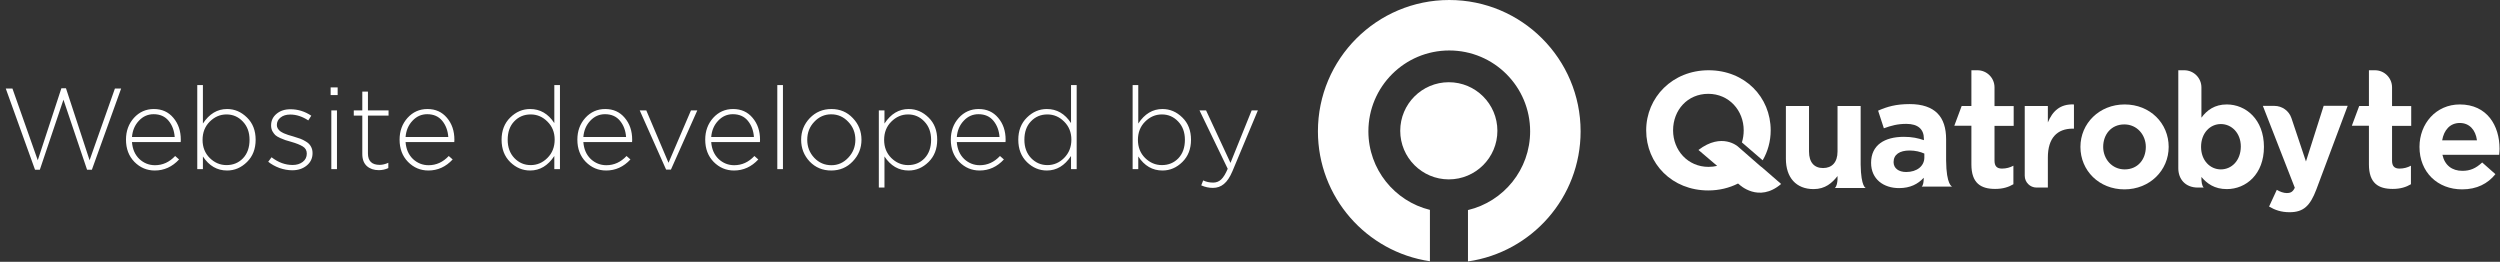
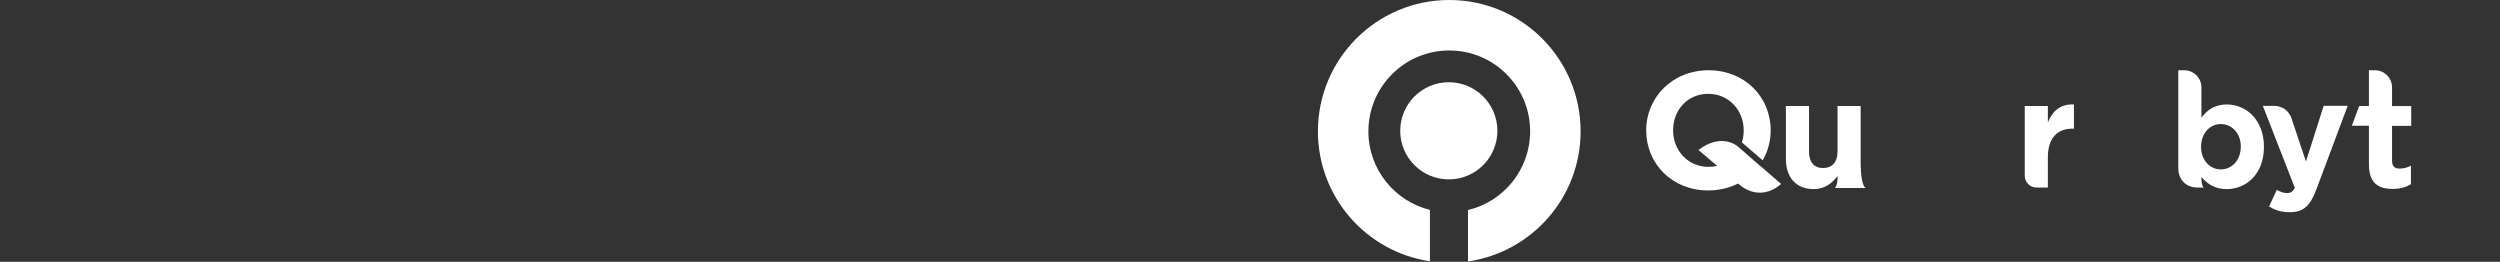
<svg xmlns="http://www.w3.org/2000/svg" width="2779" height="291" viewBox="0 0 2779 291" fill="none">
  <rect x="0" y="0" width="2779" height="291" fill="#333333" stroke="none" />
  <path d="M2276.4 136.1V117.8H2250.7V195.4C2250.7 202.6 2256.6 208.5 2263.8 208.5H2276.4V175C2276.4 153.3 2286.9 143 2304 143H2305.4V116.1C2290.1 115.4 2281.6 123.5 2276.4 136.1Z" fill="white" />
-   <path d="M2361.8 116.1C2333.6 116.1 2312.6 137.2 2312.6 163.3C2312.6 189.7 2333.4 210.5 2361.5 210.5C2389.7 210.5 2410.7 189.4 2410.7 163.3C2410.7 136.9 2389.9 116.1 2361.8 116.1ZM2361.8 188.3C2347.6 188.3 2337.9 176.6 2337.9 163.3C2337.9 149.6 2346.7 138.3 2361.4 138.3C2375.6 138.3 2385.3 150 2385.3 163.3C2385.3 177 2376.5 188.3 2361.8 188.3Z" fill="white" />
  <path d="M2563.3 179.5L2547.2 131.4C2544.5 123.2 2536.8 117.7 2528.2 117.7H2515.4L2550.9 208.7C2548.7 213.3 2546.3 214.6 2541.9 214.6C2538.5 214.6 2534.3 213.1 2530.9 211L2522.3 229.6C2528.9 233.5 2535.8 235.9 2545.1 235.9C2560.5 235.9 2567.9 229 2574.9 210.5L2609.7 117.6H2583L2563.3 179.5Z" fill="white" />
  <path d="M2659 97.1C2659 86.6 2650.5 78.1 2640 78.1H2633.3V117.8H2622.5L2614.3 139.8H2633.3V182.8C2633.3 203.8 2644 210 2659.7 210C2668.3 210 2674.6 208 2680 204.8V184.2C2676.3 186.2 2672 187.4 2667.3 187.4C2661.5 187.4 2659 184.5 2659 178.6V139.9H2680.3V117.9H2659V97.1Z" fill="white" />
-   <path d="M2778.5 165.3C2778.5 139.6 2764.6 116.1 2734.3 116.1C2707.9 116.1 2689.5 137.4 2689.5 163.3C2689.5 191.4 2709.6 210.5 2736.9 210.5C2753.3 210.5 2765.5 204.1 2773.9 193.6L2759.2 180.6C2752.1 187.2 2745.8 189.9 2737.2 189.9C2725.7 189.9 2717.6 183.8 2715 172.1H2778.1C2778.3 169.7 2778.5 167.4 2778.5 165.3ZM2714.7 156C2716.7 144.3 2723.7 136.7 2734.3 136.7C2745.1 136.7 2751.9 144.5 2753.4 156H2714.7Z" fill="white" />
-   <path d="M2163.3 178.2V154.7C2163.3 142.5 2160.3 132.5 2153.5 125.8C2147.1 119.4 2136.9 115.7 2122.9 115.7C2107.5 115.7 2097.7 118.6 2087.7 123L2094.1 142.6C2102.4 139.6 2109.3 137.7 2119.1 137.7C2132 137.7 2138.6 143.6 2138.6 154.3V155.8C2132.2 153.6 2125.6 152.1 2116.4 152.1C2094.9 152.1 2079.9 161.2 2079.9 181C2079.9 199.3 2093.9 209.1 2111 209.1C2123.5 209.1 2132.1 204.5 2138.4 197.6V199.2C2138.3 201.5 2138 205.8 2136.2 207.4H2138.4H2141.3H2149H2157.4H2163.3H2170C2170 207.3 2163.5 206.1 2163.3 178.2ZM2118.9 191.2C2110.6 191.2 2104.9 187.1 2104.9 180.2C2104.9 171.7 2111.7 167.3 2122.7 167.3C2129 167.3 2134.7 168.7 2139.1 170.7V175.3C2139 184.6 2130.9 191.2 2118.9 191.2Z" fill="white" />
  <path d="M2475.3 116.1C2461.9 116.1 2453.3 122.4 2447.1 130.8V97.2C2447.1 86.6 2438.5 78.1 2428 78.1H2421.4V187C2421.4 198.9 2429 208.4 2442.9 208.5H2447.1H2449.7C2447.5 206.7 2447.1 201.2 2447.1 198.4V196.7C2453.2 204 2461.6 210.2 2475.3 210.2C2496.8 210.2 2516.6 193.6 2516.6 163.3C2516.6 132.7 2496.4 116.1 2475.3 116.1ZM2468.7 188.3C2456.7 188.3 2446.7 178.3 2446.7 163.3C2446.7 147.9 2456.7 137.9 2468.7 137.9C2480.7 137.9 2490.9 147.9 2490.9 162.9C2490.8 178.5 2480.7 188.3 2468.7 188.3Z" fill="white" />
  <path d="M1957.6 185.3L1955.7 183.7L1932 163C1932 163 1914.2 146.7 1888 166.7L1908.8 184.4C1905.8 185.1 1902.5 185.5 1899.2 185.5C1876.1 185.5 1859.8 167 1859.8 144.9C1859.8 122.4 1875.8 104.3 1898.9 104.3C1922 104.3 1938.3 122.8 1938.3 144.9C1938.3 149.6 1937.6 154.1 1936.3 158.3L1959.4 178.2C1965.1 168.4 1968.3 157 1968.3 144.9C1968.3 107.8 1939.5 78.1 1899.3 78.1C1859.1 78.1 1829.9 108.2 1829.9 144.9C1829.9 182 1858.7 211.7 1898.9 211.7C1911.1 211.7 1922.3 208.9 1932 204L1933.5 205.2C1933.5 205.2 1954.9 225.9 1979.9 204.5L1958.6 186L1957.6 185.3Z" fill="white" />
-   <path d="M2217.1 97.1C2217.1 86.6 2208.6 78.1 2198.1 78.1H2191.4V117.8H2180.6L2172.4 139.8H2191.4V182.8C2191.4 203.8 2202.1 210 2217.8 210C2226.4 210 2232.7 208 2238.1 204.8V184.2C2234.4 186.2 2230.1 187.4 2225.4 187.4C2219.6 187.4 2217.1 184.5 2217.1 178.6V139.9H2238.4V117.9H2217.1V97.1Z" fill="white" />
  <path d="M2068.3 183V117.8H2042.6V168.4C2042.6 180.6 2036.3 186.8 2026.5 186.8C2016.7 186.8 2010.9 180.5 2010.9 168.4V117.8H1985.2V176.5C1985.2 197.3 1996.5 210.2 2016 210.2C2029 210.2 2036.6 203.3 2042.6 195.7V199.5C2042.4 202.7 2041.8 207.1 2039.6 209H2074.1C2074.1 209 2068.7 208.3 2068.3 183Z" fill="white" />
  <path d="M1611 0C1530.4 0 1465 65.4 1465 146C1465 219.3 1519 280 1589.5 290.4V233.3C1550.3 223.7 1521.1 188.2 1521.1 146C1521.1 96.4 1561.3 56.1 1611 56.1C1660.7 56.1 1700.9 96.3 1700.9 146C1700.9 188.5 1671.4 224.1 1631.8 233.5V290.6C1702.6 280.4 1757 219.6 1757 146C1757 65.4 1691.6 0 1611 0Z" fill="url(#paint0_linear_12_57)" />
  <path d="M1610.5 199.4C1640.32 199.4 1664.5 175.223 1664.5 145.4C1664.5 115.577 1640.32 91.4 1610.5 91.4C1580.68 91.4 1556.5 115.577 1556.5 145.4C1556.5 175.223 1580.68 199.4 1610.5 199.4Z" fill="white" />
-   <path d="M38.912 188.64L6.4 98.4H13.824L41.984 178.144L68.224 98.144H73.344L99.584 178.144L127.744 98.4H134.656L102.144 188.64H96.768L70.528 110.816L44.288 188.64H38.912ZM172.049 189.536C163.26 189.536 155.708 186.336 149.393 179.936C143.164 173.536 140.049 165.301 140.049 155.232C140.049 145.675 142.993 137.611 148.881 131.04C154.854 124.469 162.236 121.184 171.025 121.184C179.985 121.184 187.196 124.427 192.657 130.912C198.204 137.397 200.977 145.547 200.977 155.36C200.977 156.384 200.934 157.237 200.849 157.92H146.705C147.302 165.771 150.033 172.043 154.897 176.736C159.846 181.344 165.649 183.648 172.305 183.648C180.838 183.648 188.305 180.235 194.705 173.408L199.057 177.248C191.462 185.44 182.46 189.536 172.049 189.536ZM146.705 152.288H194.193C193.681 145.12 191.42 139.104 187.409 134.24C183.398 129.376 177.852 126.944 170.769 126.944C164.369 126.944 158.908 129.376 154.385 134.24C149.862 139.019 147.302 145.035 146.705 152.288ZM252.431 189.536C241.338 189.536 232.378 184.331 225.551 173.92V188H219.279V94.56H225.551V137.312C232.634 126.56 241.594 121.184 252.431 121.184C260.794 121.184 268.175 124.341 274.575 130.656C280.975 136.885 284.175 145.12 284.175 155.36C284.175 165.515 280.975 173.749 274.575 180.064C268.175 186.379 260.794 189.536 252.431 189.536ZM251.791 183.52C259.13 183.52 265.231 181.003 270.095 175.968C274.959 170.848 277.391 163.979 277.391 155.36C277.391 146.997 274.874 140.213 269.839 135.008C264.89 129.803 258.874 127.2 251.791 127.2C244.708 127.2 238.479 129.888 233.103 135.264C227.812 140.555 225.167 147.296 225.167 155.488C225.167 163.595 227.812 170.293 233.103 175.584C238.479 180.875 244.708 183.52 251.791 183.52ZM324.899 189.28C320.206 189.28 315.427 188.427 310.563 186.72C305.784 184.928 301.646 182.624 298.147 179.808L301.859 174.816C309.283 180.533 317.091 183.392 325.283 183.392C329.806 183.392 333.56 182.24 336.547 179.936C339.534 177.632 341.027 174.56 341.027 170.72C341.027 167.221 339.534 164.576 336.547 162.784C333.646 160.992 329.379 159.285 323.747 157.664C320.76 156.811 318.584 156.171 317.219 155.744C315.854 155.317 313.934 154.549 311.459 153.44C308.984 152.331 307.15 151.221 305.955 150.112C304.846 149.003 303.779 147.552 302.755 145.76C301.816 143.883 301.347 141.792 301.347 139.488C301.347 134.197 303.352 129.888 307.363 126.56C311.374 123.147 316.536 121.44 322.851 121.44C331.128 121.44 338.851 123.829 346.019 128.608L342.691 133.856C336.12 129.504 329.422 127.328 322.595 127.328C318.158 127.328 314.574 128.437 311.843 130.656C309.112 132.789 307.747 135.563 307.747 138.976C307.747 140.341 308.088 141.621 308.771 142.816C309.539 144.011 310.392 144.992 311.331 145.76C312.355 146.528 313.763 147.339 315.555 148.192C317.432 148.96 319.011 149.557 320.291 149.984C321.656 150.411 323.534 150.965 325.923 151.648C329.166 152.587 331.811 153.44 333.859 154.208C335.907 154.976 338.083 156.085 340.387 157.536C342.776 158.987 344.526 160.779 345.635 162.912C346.83 164.96 347.427 167.392 347.427 170.208C347.427 175.925 345.251 180.533 340.899 184.032C336.632 187.531 331.299 189.28 324.899 189.28ZM368.3 188V122.72H374.572V188H368.3ZM367.532 105.696V97.12H375.34V105.696H367.532ZM421.039 189.152C415.663 189.152 411.268 187.659 407.855 184.672C404.442 181.6 402.735 177.12 402.735 171.232V128.48H393.263V122.72H402.735V101.856H409.007V122.72H431.919V128.48H409.007V170.592C409.007 179.04 413.359 183.264 422.063 183.264C425.05 183.264 428.25 182.496 431.663 180.96V186.848C428.335 188.384 424.794 189.152 421.039 189.152ZM476.174 189.536C467.385 189.536 459.833 186.336 453.518 179.936C447.289 173.536 444.174 165.301 444.174 155.232C444.174 145.675 447.118 137.611 453.006 131.04C458.979 124.469 466.361 121.184 475.15 121.184C484.11 121.184 491.321 124.427 496.782 130.912C502.329 137.397 505.102 145.547 505.102 155.36C505.102 156.384 505.059 157.237 504.974 157.92H450.83C451.427 165.771 454.158 172.043 459.022 176.736C463.971 181.344 469.774 183.648 476.43 183.648C484.963 183.648 492.43 180.235 498.83 173.408L503.182 177.248C495.587 185.44 486.585 189.536 476.174 189.536ZM450.83 152.288H498.318C497.806 145.12 495.545 139.104 491.534 134.24C487.523 129.376 481.977 126.944 474.894 126.944C468.494 126.944 463.033 129.376 458.51 134.24C453.987 139.019 451.427 145.035 450.83 152.288ZM589.299 189.536C580.936 189.536 573.555 186.421 567.155 180.192C560.755 173.877 557.555 165.6 557.555 155.36C557.555 145.205 560.755 136.971 567.155 130.656C573.555 124.341 580.936 121.184 589.299 121.184C600.392 121.184 609.352 126.389 616.179 136.8V94.56H622.451V188H616.179V173.408C609.096 184.16 600.136 189.536 589.299 189.536ZM571.763 175.712C576.798 180.917 582.856 183.52 589.939 183.52C597.022 183.52 603.208 180.875 608.499 175.584C613.875 170.208 616.563 163.424 616.563 155.232C616.563 147.125 613.875 140.427 608.499 135.136C603.208 129.845 597.022 127.2 589.939 127.2C582.6 127.2 576.499 129.76 571.635 134.88C566.771 139.915 564.339 146.741 564.339 155.36C564.339 163.723 566.814 170.507 571.763 175.712ZM673.799 189.536C665.01 189.536 657.458 186.336 651.143 179.936C644.914 173.536 641.799 165.301 641.799 155.232C641.799 145.675 644.743 137.611 650.631 131.04C656.604 124.469 663.986 121.184 672.775 121.184C681.735 121.184 688.946 124.427 694.407 130.912C699.954 137.397 702.727 145.547 702.727 155.36C702.727 156.384 702.684 157.237 702.599 157.92H648.455C649.052 165.771 651.783 172.043 656.647 176.736C661.596 181.344 667.399 183.648 674.055 183.648C682.588 183.648 690.055 180.235 696.455 173.408L700.807 177.248C693.212 185.44 684.21 189.536 673.799 189.536ZM648.455 152.288H695.943C695.431 145.12 693.17 139.104 689.159 134.24C685.148 129.376 679.602 126.944 672.519 126.944C666.119 126.944 660.658 129.376 656.135 134.24C651.612 139.019 649.052 145.035 648.455 152.288ZM740.435 188.512L711.123 122.72H718.419L743.123 180.96L768.083 122.72H775.123L745.811 188.512H740.435ZM815.924 189.536C807.135 189.536 799.583 186.336 793.268 179.936C787.039 173.536 783.924 165.301 783.924 155.232C783.924 145.675 786.868 137.611 792.756 131.04C798.729 124.469 806.111 121.184 814.9 121.184C823.86 121.184 831.071 124.427 836.532 130.912C842.079 137.397 844.852 145.547 844.852 155.36C844.852 156.384 844.809 157.237 844.724 157.92H790.58C791.177 165.771 793.908 172.043 798.772 176.736C803.721 181.344 809.524 183.648 816.18 183.648C824.713 183.648 832.18 180.235 838.58 173.408L842.932 177.248C835.337 185.44 826.335 189.536 815.924 189.536ZM790.58 152.288H838.068C837.556 145.12 835.295 139.104 831.284 134.24C827.273 129.376 821.727 126.944 814.644 126.944C808.244 126.944 802.783 129.376 798.26 134.24C793.737 139.019 791.177 145.035 790.58 152.288ZM864.05 188V94.56H870.322V188H864.05ZM947.893 179.424C941.493 186.165 933.514 189.536 923.957 189.536C914.4 189.536 906.421 186.208 900.021 179.552C893.706 172.811 890.549 164.747 890.549 155.36C890.549 146.059 893.749 138.037 900.149 131.296C906.634 124.555 914.656 121.184 924.213 121.184C933.77 121.184 941.706 124.555 948.021 131.296C954.421 137.952 957.621 145.973 957.621 155.36C957.621 164.661 954.378 172.683 947.893 179.424ZM924.213 183.648C931.466 183.648 937.696 180.875 942.901 175.328C948.192 169.781 950.837 163.125 950.837 155.36C950.837 147.509 948.192 140.853 942.901 135.392C937.696 129.845 931.381 127.072 923.957 127.072C916.618 127.072 910.346 129.845 905.141 135.392C899.936 140.853 897.333 147.509 897.333 155.36C897.333 163.211 899.936 169.909 905.141 175.456C910.346 180.917 916.704 183.648 924.213 183.648ZM976.904 208.48V122.72H983.176V137.312C990.259 126.56 999.219 121.184 1010.06 121.184C1018.42 121.184 1025.8 124.341 1032.2 130.656C1038.6 136.885 1041.8 145.12 1041.8 155.36C1041.8 165.515 1038.6 173.749 1032.2 180.064C1025.8 186.379 1018.42 189.536 1010.06 189.536C998.963 189.536 990.003 184.331 983.176 173.92V208.48H976.904ZM1009.42 183.52C1016.75 183.52 1022.86 181.003 1027.72 175.968C1032.58 170.848 1035.02 163.979 1035.02 155.36C1035.02 146.997 1032.5 140.213 1027.46 135.008C1022.51 129.803 1016.5 127.2 1009.42 127.2C1002.33 127.2 996.104 129.888 990.728 135.264C985.437 140.555 982.792 147.296 982.792 155.488C982.792 163.595 985.437 170.293 990.728 175.584C996.104 180.875 1002.33 183.52 1009.42 183.52ZM1088.92 189.536C1080.13 189.536 1072.58 186.336 1066.27 179.936C1060.04 173.536 1056.92 165.301 1056.92 155.232C1056.92 145.675 1059.87 137.611 1065.76 131.04C1071.73 124.469 1079.11 121.184 1087.9 121.184C1096.86 121.184 1104.07 124.427 1109.53 130.912C1115.08 137.397 1117.85 145.547 1117.85 155.36C1117.85 156.384 1117.81 157.237 1117.72 157.92H1063.58C1064.18 165.771 1066.91 172.043 1071.77 176.736C1076.72 181.344 1082.52 183.648 1089.18 183.648C1097.71 183.648 1105.18 180.235 1111.58 173.408L1115.93 177.248C1108.34 185.44 1099.33 189.536 1088.92 189.536ZM1063.58 152.288H1111.07C1110.56 145.12 1108.29 139.104 1104.28 134.24C1100.27 129.376 1094.73 126.944 1087.64 126.944C1081.24 126.944 1075.78 129.376 1071.26 134.24C1066.74 139.019 1064.18 145.035 1063.58 152.288ZM1163.67 189.536C1155.31 189.536 1147.93 186.421 1141.53 180.192C1135.13 173.877 1131.93 165.6 1131.93 155.36C1131.93 145.205 1135.13 136.971 1141.53 130.656C1147.93 124.341 1155.31 121.184 1163.67 121.184C1174.77 121.184 1183.73 126.389 1190.55 136.8V94.56H1196.83V188H1190.55V173.408C1183.47 184.16 1174.51 189.536 1163.67 189.536ZM1146.14 175.712C1151.17 180.917 1157.23 183.52 1164.31 183.52C1171.4 183.52 1177.58 180.875 1182.87 175.584C1188.25 170.208 1190.94 163.424 1190.94 155.232C1190.94 147.125 1188.25 140.427 1182.87 135.136C1177.58 129.845 1171.4 127.2 1164.31 127.2C1156.98 127.2 1150.87 129.76 1146.01 134.88C1141.15 139.915 1138.71 146.741 1138.71 155.36C1138.71 163.723 1141.19 170.507 1146.14 175.712ZM1292.18 189.536C1281.09 189.536 1272.13 184.331 1265.3 173.92V188H1259.03V94.56H1265.3V137.312C1272.38 126.56 1281.34 121.184 1292.18 121.184C1300.54 121.184 1307.93 124.341 1314.33 130.656C1320.73 136.885 1323.93 145.12 1323.93 155.36C1323.93 165.515 1320.73 173.749 1314.33 180.064C1307.93 186.379 1300.54 189.536 1292.18 189.536ZM1291.54 183.52C1298.88 183.52 1304.98 181.003 1309.85 175.968C1314.71 170.848 1317.14 163.979 1317.14 155.36C1317.14 146.997 1314.62 140.213 1309.59 135.008C1304.64 129.803 1298.62 127.2 1291.54 127.2C1284.46 127.2 1278.23 129.888 1272.85 135.264C1267.56 140.555 1264.92 147.296 1264.92 155.488C1264.92 163.595 1267.56 170.293 1272.85 175.584C1278.23 180.875 1284.46 183.52 1291.54 183.52ZM1348.22 208.864C1343.86 208.864 1339.55 207.925 1335.29 206.048L1337.46 200.544C1340.79 202.165 1344.5 202.976 1348.6 202.976C1352.01 202.976 1354.96 201.824 1357.43 199.52C1359.91 197.216 1362.34 193.248 1364.73 187.616L1333.37 122.72H1340.66L1367.8 181.088L1391.35 122.72H1398.26L1369.98 190.304C1367.16 196.96 1364 201.696 1360.5 204.512C1357.09 207.413 1352.99 208.864 1348.22 208.864Z" fill="white" />
  <defs>
    <linearGradient id="paint0_linear_12_57" x1="1465" y1="145.3" x2="1757" y2="145.3" gradientUnits="userSpaceOnUse">
      <stop offset="0.807" stop-color="white" />
    </linearGradient>
  </defs>
</svg>